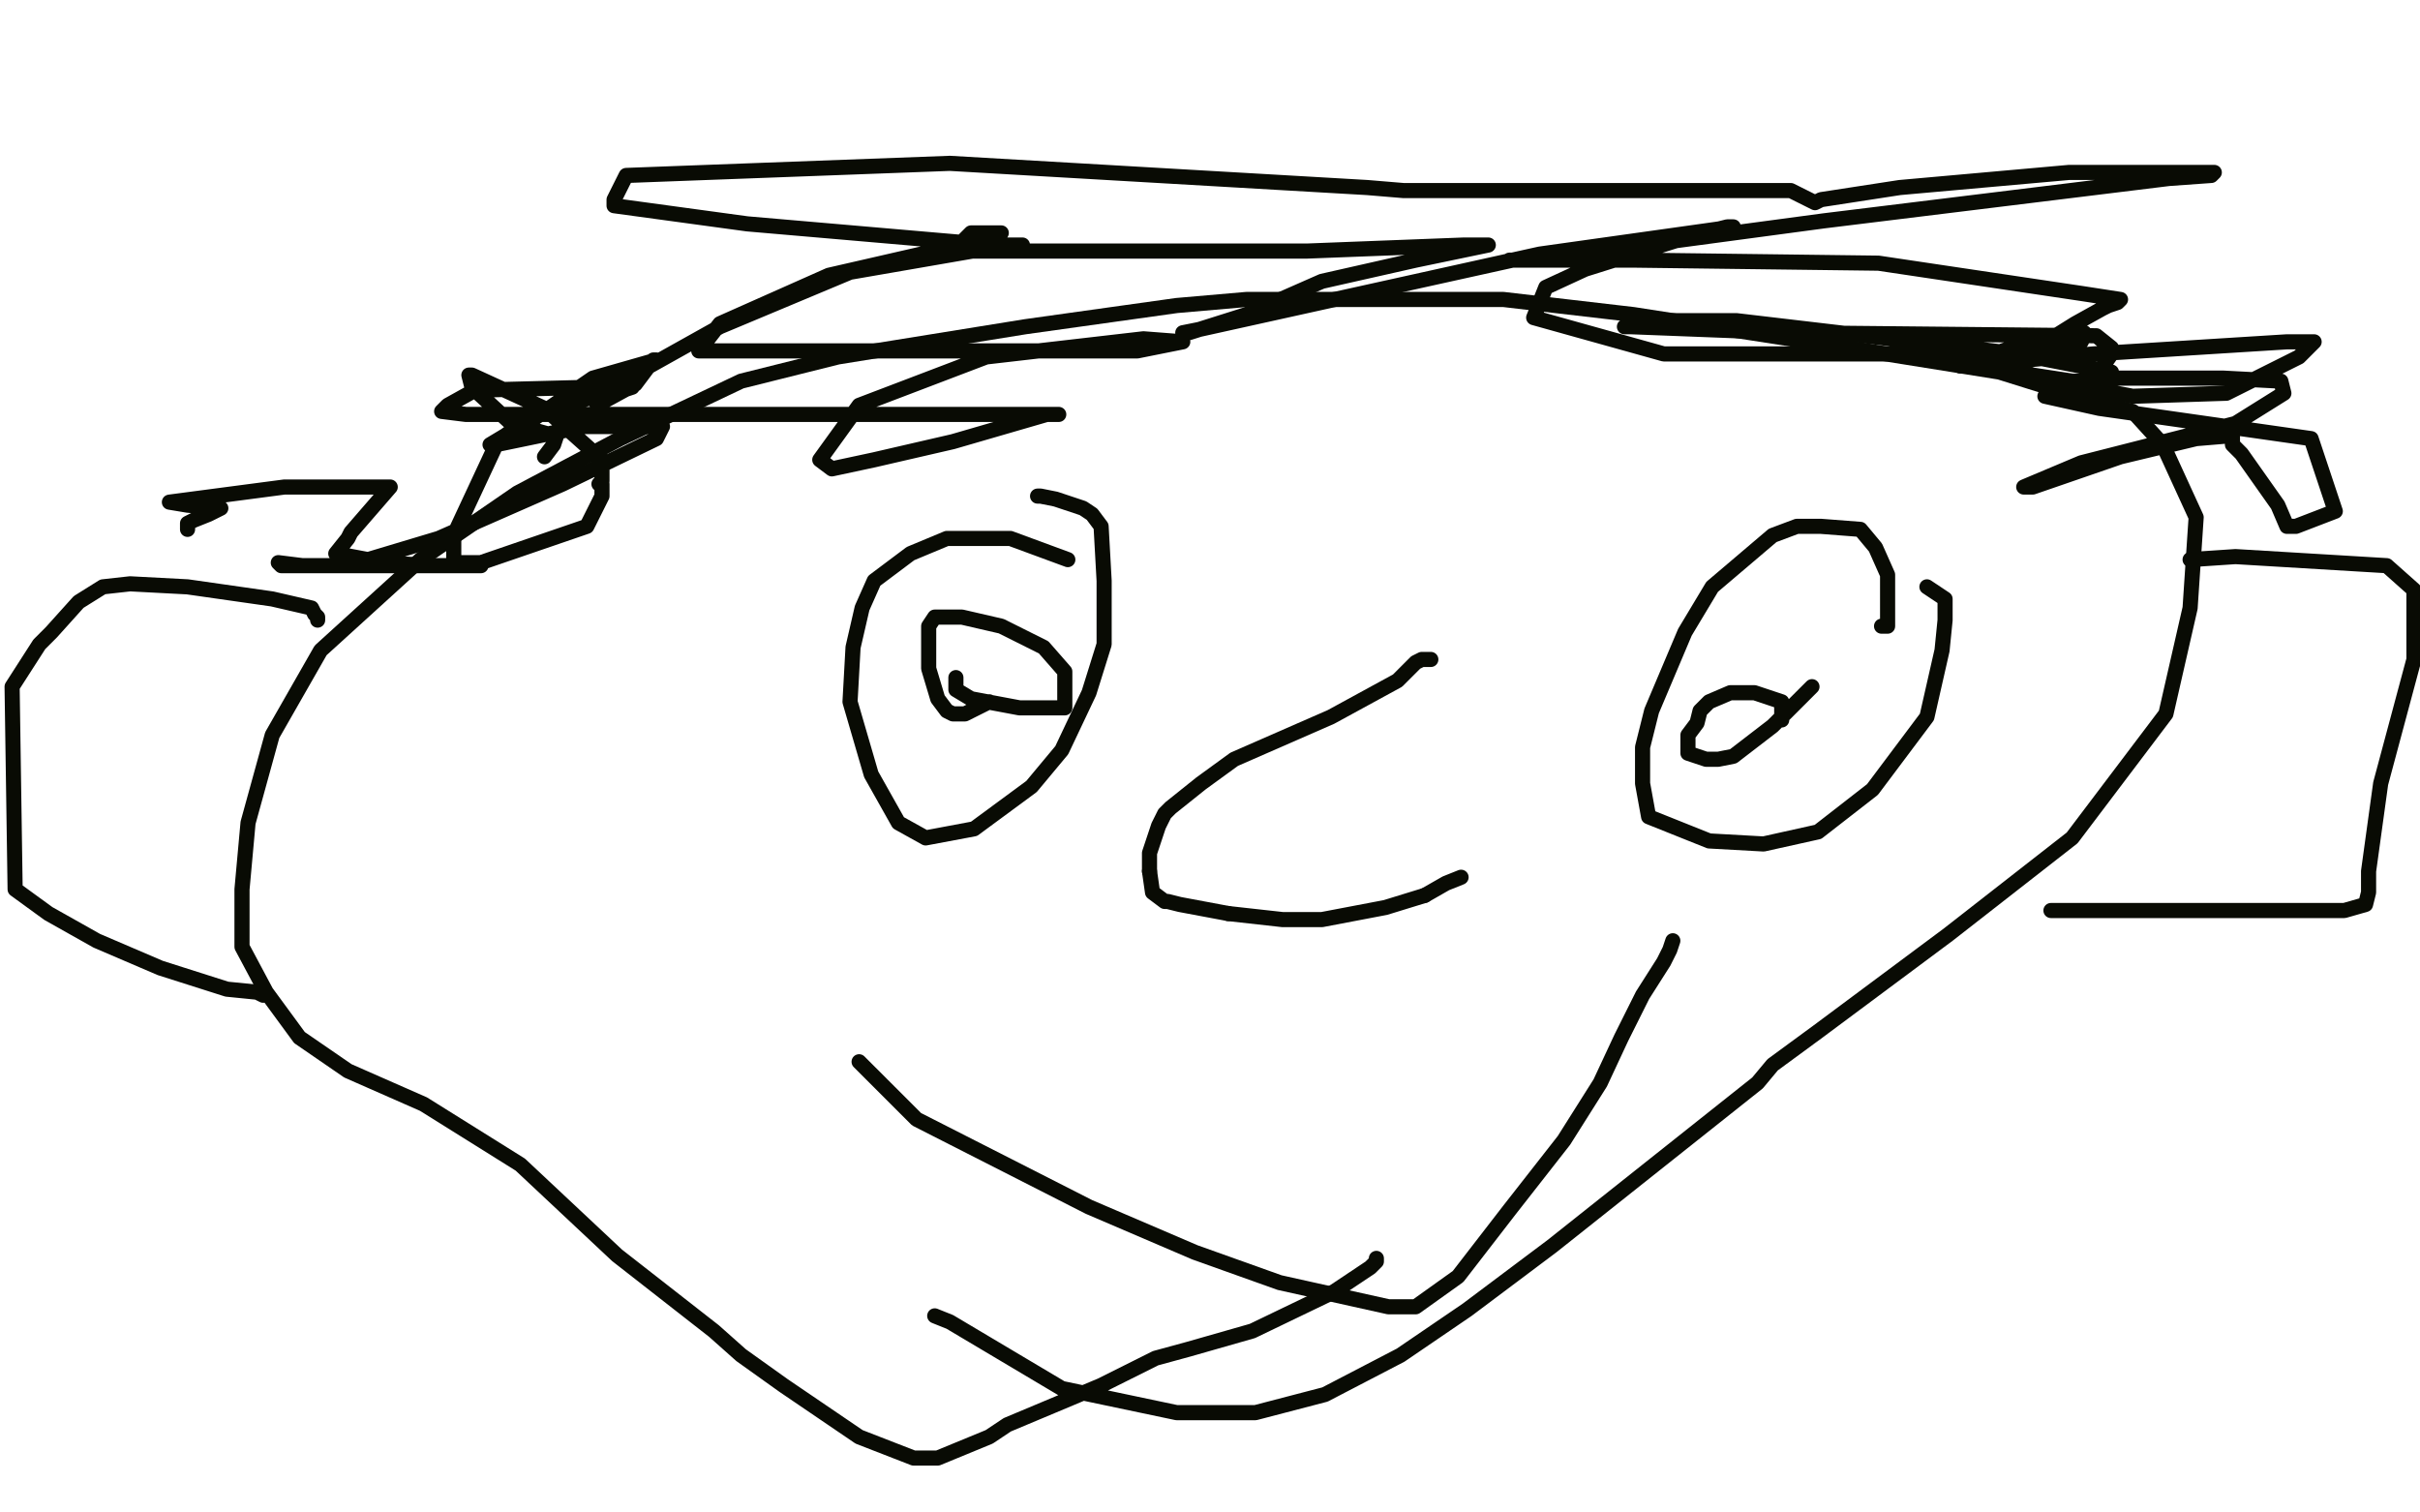
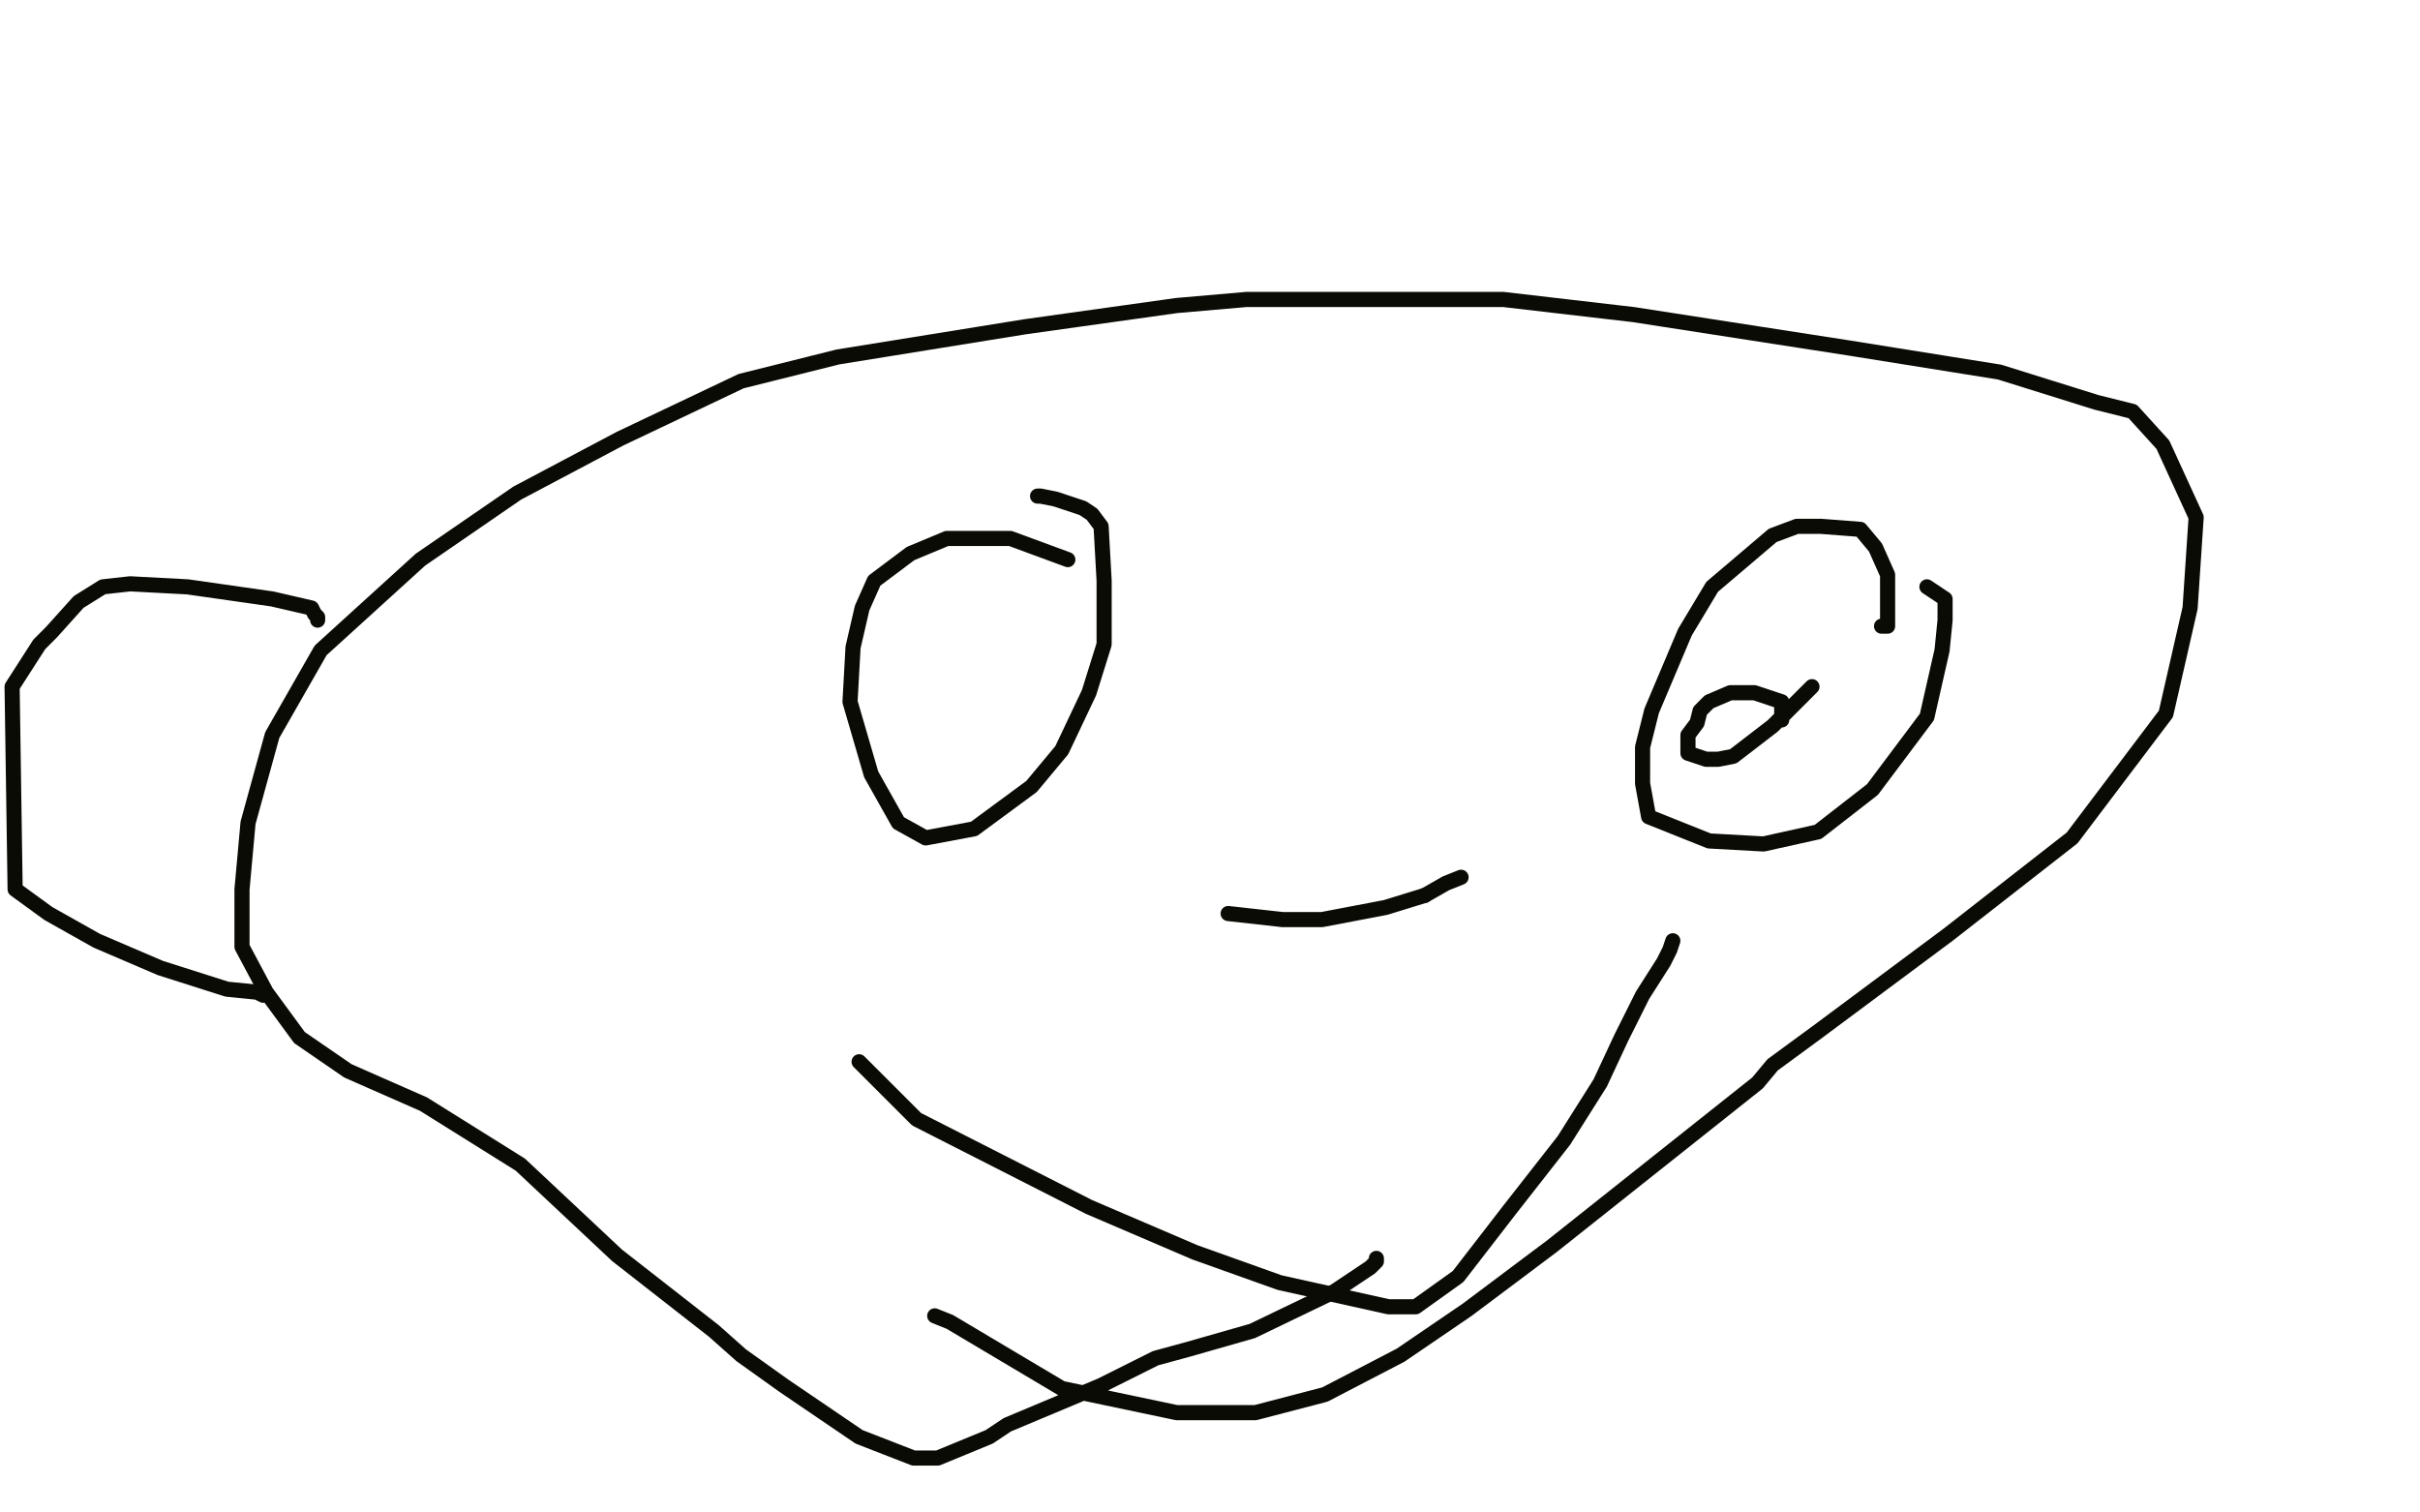
<svg xmlns="http://www.w3.org/2000/svg" width="800" height="500" version="1.1" style="stroke-antialiasing: false">
  <desc>This SVG has been created on https://colorillo.com/</desc>
  <rect x="0" y="0" width="800" height="500" style="fill: rgb(255,255,255); stroke-width:0" />
  <polyline points="309,435 314,437 314,437 351,459 351,459 389,467 389,467 415,467 415,467 438,461 463,448 485,433 513,412 547,385 581,358 586,352 601,341 644,309 685,277 716,236 724,201 726,171 715,147 705,136 693,133 661,123 611,115 540,104 497,99 460,99 427,99 412,99 389,101 339,108 277,118 245,126 205,145 171,163 139,185 106,215 90,243 82,272 80,294 80,313 88,328 99,343 115,354 140,365 172,385 204,415 236,440 245,448 259,458 284,475 302,482 310,482 327,475 333,471 364,458 382,449 393,446 414,440 441,427 453,419 455,417 455,416" style="fill: none; stroke: #090b04; stroke-width: 5; stroke-linejoin: round; stroke-linecap: round; stroke-antialiasing: false; stroke-antialias: 0; opacity: 1.0" />
  <polyline points="353,185 334,178 334,178 333,178 333,178 321,178 321,178 313,178 313,178 301,183 301,183 289,192 285,201 282,214 281,232 288,256 297,272 306,277 322,274 341,260 351,248 360,229 365,213 365,192 364,174 361,170 358,168 349,165 344,164 343,164" style="fill: none; stroke: #090b04; stroke-width: 5; stroke-linejoin: round; stroke-linecap: round; stroke-antialiasing: false; stroke-antialias: 0; opacity: 1.0" />
  <polyline points="622,207 624,207 624,207 624,201 624,201 624,190 624,190 620,181 620,181 615,175 602,174 594,174 586,177 566,194 557,209 546,235 543,247 543,259 545,270 565,278 583,279 601,275 619,261 637,237 642,215 643,205 643,202 643,198 637,194" style="fill: none; stroke: #090b04; stroke-width: 5; stroke-linejoin: round; stroke-linecap: round; stroke-antialiasing: false; stroke-antialias: 0; opacity: 1.0" />
  <polyline points="284,351 303,370 303,370 360,399 360,399 395,414 395,414 423,424 423,424 459,432 459,432 468,432 482,422 499,400 517,377 529,358 536,343 543,329 550,318 552,314 553,311" style="fill: none; stroke: #090b04; stroke-width: 5; stroke-linejoin: round; stroke-linecap: round; stroke-antialiasing: false; stroke-antialias: 0; opacity: 1.0" />
-   <polyline points="724,185 739,184 739,184 789,187 789,187 798,195 798,195 798,218 798,218 787,259 783,288 783,292 783,295 782,299 775,301 763,301 745,301 724,301 705,301 693,301 687,301 682,301 679,301 678,301" style="fill: none; stroke: #090b04; stroke-width: 5; stroke-linejoin: round; stroke-linecap: round; stroke-antialiasing: false; stroke-antialias: 0; opacity: 1.0" />
  <polyline points="105,205 105,204 105,204 104,203 104,203 103,201 103,201 90,198 90,198 62,194 43,193 34,194 26,199 17,209 13,213 4,227 5,294 16,302 32,311 53,320 75,327 85,328 87,329" style="fill: none; stroke: #090b04; stroke-width: 5; stroke-linejoin: round; stroke-linecap: round; stroke-antialiasing: false; stroke-antialias: 0; opacity: 1.0" />
-   <polyline points="62,175 62,173 62,173 64,172 64,172 69,170 69,170 73,168 73,168 62,167 56,166 94,161 128,161 129,161 116,176 115,178 111,183 127,186 142,187 159,187 143,187 93,187 92,186 100,187 115,187 145,178 186,160 217,145 219,141 217,141 193,141 164,147 162,147 167,144 174,139 177,137 185,134 206,129 209,128 196,128 157,129 148,134 146,136 154,137 182,137 280,137 335,137 350,137 346,137 315,146 289,152 275,155 271,152 284,134 326,118 378,112 391,113 376,116 296,116 235,116 231,116 238,107 274,91 322,80 331,77 321,77 320,78 317,81 317,83 349,83 432,83 484,81 492,81 468,86 437,93 412,104 393,110 391,110 396,109 509,84 566,76 573,75 571,75 559,78 524,89 511,95 507,105 550,117 662,117 688,113 689,111 689,110 683,110 674,112 659,117 648,121 692,117 756,113 765,113 760,118 736,130 705,131 689,128 683,128 676,131 694,135 764,145 772,169 759,174 756,174 753,167 741,150 738,147 738,145 738,144 726,145 701,151 672,161 669,161 688,153 739,140 755,130 754,126 735,125 712,125 699,125 687,129 686,130 691,127 698,117 698,115 693,111 591,110 539,108 537,108 539,108 553,106 574,106 642,114 667,117 698,123 695,126 692,126 685,126 672,124 662,121 661,120 678,112 686,107 695,102 697,101 700,100 701,99 688,97 621,87 541,86 499,86 506,86 603,73 717,59 731,58 732,57 731,57 684,57 628,62 602,66 600,67 592,63 538,63 492,63 483,63 465,63 464,63 452,62 314,54 207,58 203,66 203,68 247,74 328,81 338,81 333,81 281,90 238,108 204,127 197,133 199,133 210,127 216,119 217,119 196,125 164,147 150,177 150,186 159,186 194,174 199,164 199,160 198,160 199,159 199,152 180,135 156,124 155,124 156,128 169,140 183,144 184,144 183,147 180,151" style="fill: none; stroke: #090b04; stroke-width: 5; stroke-linejoin: round; stroke-linecap: round; stroke-antialiasing: false; stroke-antialias: 0; opacity: 1.0" />
-   <polyline points="473,218 471,218 471,218 470,218 470,218 468,219 468,219 466,221 466,221 462,225 462,225 440,237 408,251 397,259 387,267 385,269 383,273 380,282 380,288" style="fill: none; stroke: #090b04; stroke-width: 5; stroke-linejoin: round; stroke-linecap: round; stroke-antialiasing: false; stroke-antialias: 0; opacity: 1.0" />
  <polyline points="406,302 424,304 431,304 437,304 458,300 471,296" style="fill: none; stroke: #090b04; stroke-width: 5; stroke-linejoin: round; stroke-linecap: round; stroke-antialiasing: false; stroke-antialias: 0; opacity: 1.0" />
-   <polyline points="380,288 381,295 385,298 386,298 390,299 406,302" style="fill: none; stroke: #090b04; stroke-width: 5; stroke-linejoin: round; stroke-linecap: round; stroke-antialiasing: false; stroke-antialias: 0; opacity: 1.0" />
  <polyline points="471,296 478,292 483,290" style="fill: none; stroke: #090b04; stroke-width: 5; stroke-linejoin: round; stroke-linecap: round; stroke-antialiasing: false; stroke-antialias: 0; opacity: 1.0" />
-   <polyline points="316,224 316,228 316,228 321,231 321,231 337,234 337,234 347,234 347,234 350,234 351,234 352,234 352,228 352,222 345,214 331,207 318,204 314,204 311,204 309,204 307,207 307,211 307,221 310,231 313,235 315,236 316,236 319,236 327,232" style="fill: none; stroke: #090b04; stroke-width: 5; stroke-linejoin: round; stroke-linecap: round; stroke-antialiasing: false; stroke-antialias: 0; opacity: 1.0" />
  <polyline points="589,238 589,235 589,235 589,232 589,232 580,229 580,229 572,229 572,229 565,232 562,235 561,239 558,243 558,247 558,249 564,251 568,251 573,250 586,240 593,233 596,230 598,228 599,227" style="fill: none; stroke: #090b04; stroke-width: 5; stroke-linejoin: round; stroke-linecap: round; stroke-antialiasing: false; stroke-antialias: 0; opacity: 1.0" />
</svg>